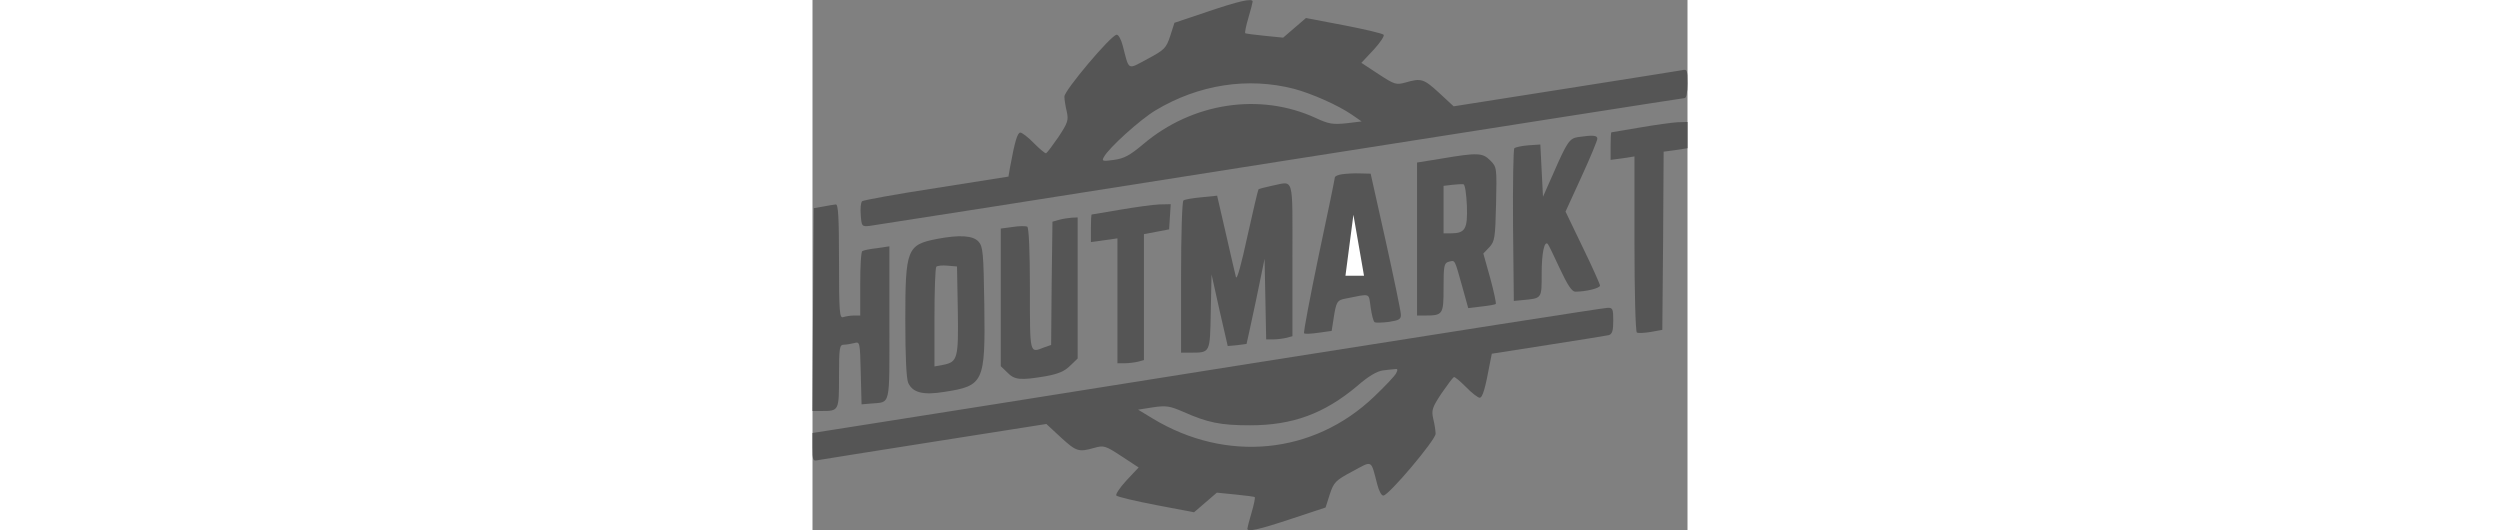
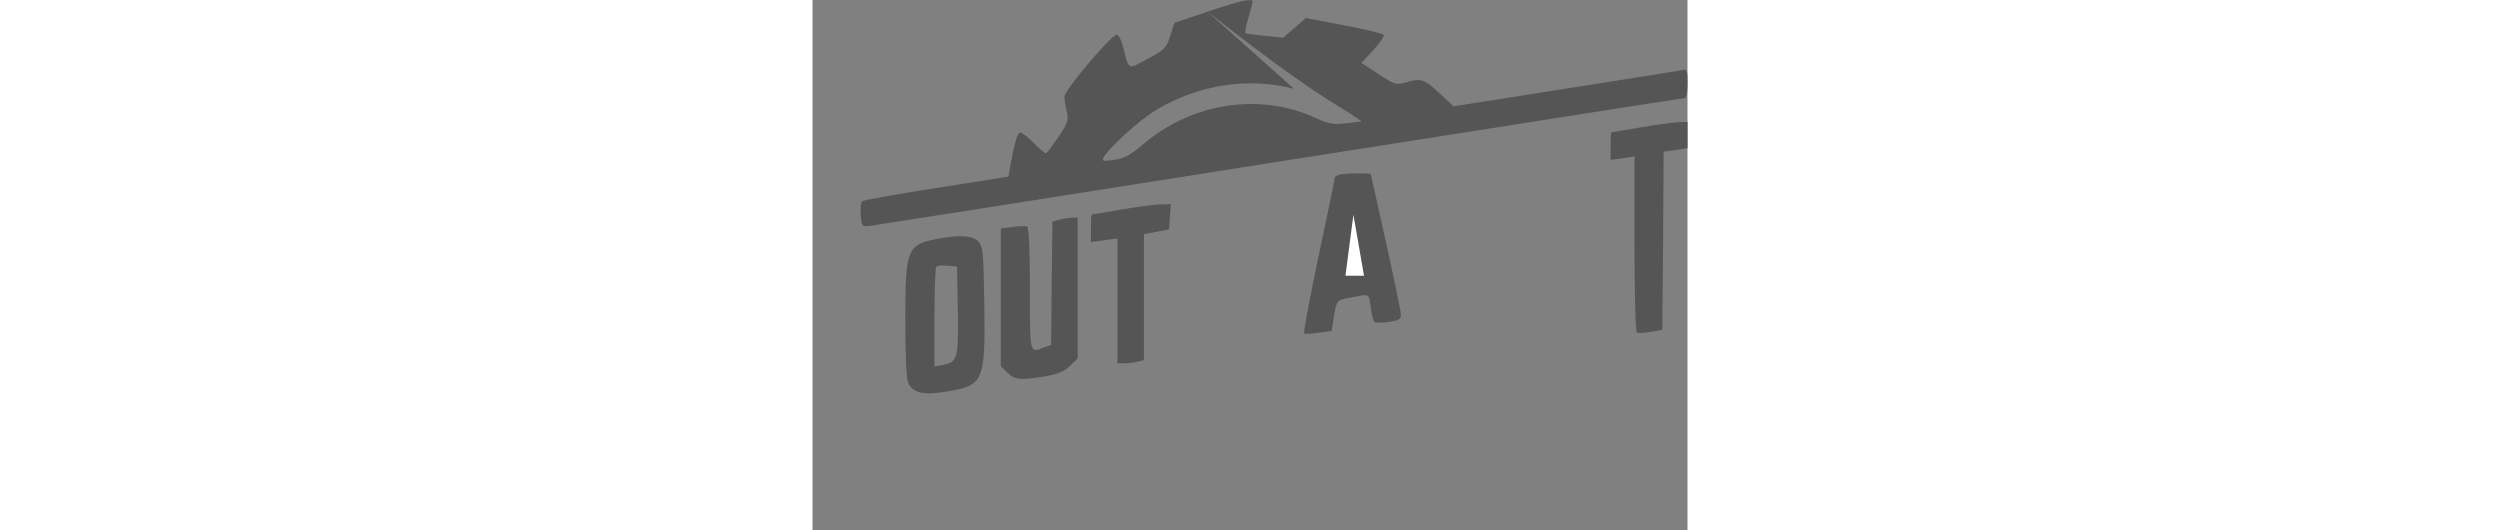
<svg xmlns="http://www.w3.org/2000/svg" height="70" viewBox="0 0 330 200" version="1.1">
  <rect x="0" y="0" width="330" height="200" fill="#808080" stroke="none" />
  <title>houtmarkt</title>
  <g id="Page-1" stroke="none" stroke-width="1" fill="none" fill-rule="evenodd">
    <g id="houtmarkt" fill-rule="nonzero">
      <g id="Group" transform="translate(165, 100) scale(-1, 1) rotate(-180) translate(-165, -100) translate(0, -0)">
-         <path d="M149,195.6 L136.5,191.4 L134.9,186.4 C133.4,181.9 132.8,181.2 126.4,177.8 C118.6,173.6 119.5,173.2 117,182.8 C116.4,185.1 115.4,187 114.7,186.9 C112.6,186.8 95,165.9 95,163.6 C95,162.5 95.4,159.9 95.9,157.9 C96.6,154.7 96.3,153.7 92.8,148.4 C90.6,145.2 88.5,142.4 88.1,142.2 C87.7,142.1 85.7,143.8 83.5,146 C81.4,148.2 79,150 78.4,150 C77.3,150 76.3,146.7 74.5,136.9 L73.9,133.4 L46.7,129.1 C31.7,126.8 19.1,124.5 18.7,124.1 C18.2,123.6 18,121.3 18.2,118.9 C18.5,114.7 18.6,114.5 21.5,114.8 C23.2,115 92.7,125.9 176.2,139.1 C259.6,152.2 328.3,163 328.9,163 C329.6,163 330,165.2 330,168.5 C330,173.7 329.9,174 327.8,173.5 C326.5,173.3 306.7,170.1 283.7,166.5 L241.8,159.9 L236.3,165 C230.5,170.3 229.6,170.6 223.7,168.9 C220.1,167.9 219.5,168.1 213.4,172.1 L207,176.3 L211.6,181.2 C214.1,183.9 215.8,186.5 215.4,186.9 C214.9,187.4 208.1,189 200.3,190.5 L186.1,193.2 L181.8,189.5 L177.5,185.8 L170.5,186.5 C166.7,186.9 163.3,187.3 163.2,187.5 C163,187.7 163.5,190.3 164.4,193.3 C165.3,196.3 166,199.1 166,199.4 C166,200.8 160.8,199.6 149,195.6 Z M181.6,166.5 C188.3,164.7 198.1,160.4 203.5,156.7 L207.1,154.2 L201.3,153.5 C196.3,153 194.7,153.2 189.8,155.5 C168.7,165.2 143.2,161.3 124.7,145.6 C119.7,141.4 117.5,140.2 113.7,139.7 C109.4,139.1 109,139.2 109.9,140.8 C111.8,144.3 123.7,155 129.4,158.4 C145.6,168.1 164.1,171 181.6,166.5 Z" id="Shape" fill="#555" />
+         <path d="M149,195.6 L136.5,191.4 L134.9,186.4 C133.4,181.9 132.8,181.2 126.4,177.8 C118.6,173.6 119.5,173.2 117,182.8 C116.4,185.1 115.4,187 114.7,186.9 C112.6,186.8 95,165.9 95,163.6 C95,162.5 95.4,159.9 95.9,157.9 C96.6,154.7 96.3,153.7 92.8,148.4 C90.6,145.2 88.5,142.4 88.1,142.2 C87.7,142.1 85.7,143.8 83.5,146 C81.4,148.2 79,150 78.4,150 C77.3,150 76.3,146.7 74.5,136.9 L73.9,133.4 L46.7,129.1 C31.7,126.8 19.1,124.5 18.7,124.1 C18.2,123.6 18,121.3 18.2,118.9 C18.5,114.7 18.6,114.5 21.5,114.8 C23.2,115 92.7,125.9 176.2,139.1 C259.6,152.2 328.3,163 328.9,163 C329.6,163 330,165.2 330,168.5 C330,173.7 329.9,174 327.8,173.5 C326.5,173.3 306.7,170.1 283.7,166.5 L241.8,159.9 L236.3,165 C230.5,170.3 229.6,170.6 223.7,168.9 C220.1,167.9 219.5,168.1 213.4,172.1 L207,176.3 L211.6,181.2 C214.1,183.9 215.8,186.5 215.4,186.9 C214.9,187.4 208.1,189 200.3,190.5 L186.1,193.2 L181.8,189.5 L177.5,185.8 L170.5,186.5 C166.7,186.9 163.3,187.3 163.2,187.5 C163,187.7 163.5,190.3 164.4,193.3 C165.3,196.3 166,199.1 166,199.4 C166,200.8 160.8,199.6 149,195.6 Z C188.3,164.7 198.1,160.4 203.5,156.7 L207.1,154.2 L201.3,153.5 C196.3,153 194.7,153.2 189.8,155.5 C168.7,165.2 143.2,161.3 124.7,145.6 C119.7,141.4 117.5,140.2 113.7,139.7 C109.4,139.1 109,139.2 109.9,140.8 C111.8,144.3 123.7,155 129.4,158.4 C145.6,168.1 164.1,171 181.6,166.5 Z" id="Shape" fill="#555" />
        <path d="M312,151.9 C306.2,150.9 301.4,150.1 301.3,150.1 C301.1,150 301,147.7 301,144.9 L301,139.7 L305.5,140.3 L310,141 L310,108 C310,89.9 310.4,74.9 310.9,74.6 C311.3,74.3 313.7,74.4 316.1,74.8 L320.5,75.6 L320.8,109.2 L321,142.8 L325.5,143.4 L330,144.1 L330,149.1 L330,154 L326.3,153.9 C324.2,153.8 317.8,152.9 312,151.9 Z" id="Path" fill="#555" />
-         <path d="M288.7,148.3 C285.5,147.8 284.6,146.5 279.4,134.6 L275.5,125.8 L275,135.6 L274.5,145.5 L270,145.2 C267.5,145 265.2,144.5 264.7,144.1 C264.3,143.7 264.1,130.6 264.2,114.9 L264.5,86.5 L267.5,86.8 C275.2,87.5 275,87.2 275,96.8 C275,104.5 276,109.3 277.3,108 C277.6,107.7 279.6,103.6 281.8,98.8 C284.8,92.4 286.4,90 287.7,90 C291.7,90 297,91.3 297,92.3 C297,92.8 294.1,99.3 290.5,106.7 L284,120.2 L290,133.3 C293.3,140.5 296,147 296,147.7 C296,149 294.3,149.1 288.7,148.3 Z" id="Path" fill="#555" />
-         <path d="M237.3,140.2 L228,138.7 L228,109.8 L228,81 L230.8,81 C237.8,81 238,81.3 238,91.5 C238,99.9 238.2,100.8 240,101.3 C242.4,101.9 242.1,102.4 245,92.1 L247.3,83.8 L252.3,84.4 C255,84.7 257.5,85.1 257.7,85.4 C257.9,85.6 257,90 255.6,95.1 L253,104.4 L255.3,106.8 C257.3,109 257.5,110.3 257.8,123 C258.1,136.8 258.1,137 255.6,139.5 C252.7,142.4 250.9,142.5 237.3,140.2 Z M246.8,122.4 C247.1,113.7 246.2,112 240.8,112 L238,112 L238,120.9 L238,129.9 L241.3,130.3 C243,130.5 245,130.6 245.5,130.5 C246.1,130.4 246.6,126.8 246.8,122.4 Z" id="Shape" fill="#555" />
        <path d="M199.8,134.3 C198.2,134.1 197,133.5 197,133.1 C197,132.7 194.3,119.4 190.9,103.6 C187.6,87.7 185.1,74.6 185.4,74.3 C185.7,74 188.1,74.1 190.8,74.5 L195.8,75.2 L196.5,79.7 C197.5,86.2 197.8,86.8 201.1,87.4 C210.7,89.3 209.7,89.7 210.5,84.1 C210.9,81.3 211.5,78.8 212,78.5 C212.4,78.2 214.9,78.3 217.4,78.6 C221.2,79.2 222,79.6 221.9,81.4 C221.9,82.5 219.3,95 216.2,109 L210.5,134.5 L206.5,134.6 C204.3,134.7 201.3,134.5 199.8,134.3 Z" id="Path" fill="#555" />
        <path d="M208,96 L201,96 L204,119 C204,119 208,96 208,96 Z" id="Path" fill="#FFFFFF" />
-         <path d="M173.1,129.9 C170.7,129.4 168.5,128.8 168.2,128.6 C168,128.3 166.1,120.3 164,110.8 C161.8,100.6 160.1,94.3 159.7,95.5 C159.4,96.6 157.7,104 155.9,111.9 L152.6,126.2 L146.7,125.6 C143.5,125.3 140.4,124.8 139.9,124.4 C139.4,124.1 139,111.6 139,95.4 L139,67 L142.3,67 C150.1,67 149.9,66.6 150.2,82.4 L150.5,96.5 L153.5,83 L156.6,69.5 L160,69.8 C161.9,70 163.6,70.3 163.7,70.3 C163.8,70.4 165.3,77.7 167.2,86.4 L170.5,102.4 L170.8,87.2 L171.1,72 L173.8,72 C175.3,72 177.5,72.3 178.8,72.6 L181,73.2 L181,102.1 C181,134.6 181.8,131.6 173.1,129.9 Z" id="Path" fill="#555" />
-         <path d="M4,122.1 L0.5,121.5 L0.2,83.3 L0,45 L3.4,45 C10,45 10,45 10,58.1 C10,68.8 10.2,70 11.8,70 C12.7,70 14.5,70.3 15.7,70.6 C17.9,71.2 17.9,71.1 18.2,59.4 L18.5,47.5 L22,47.8 C29.6,48.5 29,45.9 29,78.1 L29,107.1 L24.3,106.4 C21.6,106.1 19.2,105.6 18.8,105.3 C18.3,105.1 18,99.5 18,92.9 L18,81 L15.6,81 C14.3,81 12.5,80.7 11.6,80.4 C10.2,79.9 10,82.1 10,101.4 C10,118.1 9.7,123 8.8,122.9 C8.1,122.8 5.9,122.5 4,122.1 Z" id="Path" fill="#555" />
        <path d="M116,120.9 C110.2,119.9 105.4,119.1 105.3,119.1 C105.1,119 105,116.7 105,113.9 L105,108.7 L110,109.4 L115,110.1 L115,86.5 L115,63 L117.8,63 C119.3,63 121.5,63.3 122.8,63.6 L125,64.2 L125,87.9 L125,111.7 L129.8,112.6 L134.5,113.5 L134.8,118.3 L135.1,123 L130.8,122.9 C128.4,122.8 121.8,121.9 116,120.9 Z" id="Path" fill="#555" />
        <path d="M93,117.1 L90.5,116.4 L90.2,93.2 L90,69.9 L87.4,69 C81.8,66.8 82,66.1 82,90.9 C82,105.2 81.6,114.1 81,114.5 C80.4,114.8 78,114.8 75.5,114.4 L71,113.8 L71,87.8 L71,61.9 L73.5,59.5 C76.2,56.7 78.4,56.5 87.9,58.1 C92.8,59 95.1,60 97.2,62.1 L100,64.8 L100,91.4 L100,118 L97.8,117.9 C96.5,117.8 94.4,117.5 93,117.1 Z" id="Path" fill="#555" />
        <path d="M47,109.9 C35.6,107.7 35,106.1 35,79.1 C35,65.5 35.4,57.2 36.1,55.6 C37.8,51.9 41.7,50.9 49.7,52.2 C64.6,54.5 65.2,55.7 64.8,85 C64.5,104.8 64.3,107 62.6,108.9 C60.5,111.2 55.4,111.5 47,109.9 Z M54.8,83 C55.1,64.7 54.7,63.5 49.3,62.4 L46,61.8 L46,80.2 C46,90.4 46.3,99 46.7,99.4 C47.1,99.8 49,100 51,99.8 L54.5,99.5 L54.8,83 Z" id="Shape" fill="#555" />
-         <path d="M166.5,63.1 C94.4,51.6 27.5,41 17.8,39.5 L0,36.7 L0,31.3 C0,26.3 0.1,26 2.3,26.5 C3.5,26.7 23.3,29.9 46.3,33.5 L88.2,40.1 L93.7,35 C99.5,29.7 100.4,29.4 106.3,31.1 C109.9,32.1 110.5,31.9 116.6,27.9 L123,23.7 L118.4,18.8 C115.9,16.1 114.2,13.5 114.6,13.1 C115.1,12.6 121.9,11 129.7,9.5 L143.9,6.8 L148.2,10.5 L152.5,14.2 L159.5,13.5 C163.4,13.1 166.7,12.7 166.8,12.5 C167,12.3 166.5,9.7 165.6,6.7 C164.7,3.7 164,0.9 164,0.6 C164,-0.7 168.2,0.2 180.5,4.3 L193.5,8.6 L195.1,13.6 C196.6,18.1 197.2,18.8 203.6,22.2 C211.4,26.4 210.5,26.8 213,17.3 C213.6,14.9 214.6,13 215.3,13.1 C217.4,13.2 235,34.1 235,36.4 C235,37.5 234.6,40.1 234.1,42.1 C233.4,45.3 233.7,46.3 237.2,51.6 C239.4,54.8 241.5,57.6 241.9,57.8 C242.3,57.9 244.3,56.2 246.5,54 C248.6,51.8 251,50 251.6,50 C252.7,50 253.7,53.3 255.5,63.1 L256.2,66.6 L277.3,69.9 C289,71.7 299.3,73.4 300.3,73.6 C301.6,74 302,75.2 302,79.1 C302,83.5 301.8,84 299.8,83.9 C298.5,83.9 238.6,74.5 166.5,63.1 Z M220.1,59.2 C219.6,58.2 215.8,54.2 211.7,50.3 C188.9,28.6 156.1,25.4 128.4,42.1 L122.8,45.5 L128.5,46.4 C133.4,47.1 134.7,46.9 139.8,44.7 C149,40.6 153.9,39.6 165,39.6 C181.1,39.6 193,44 205.4,54.4 C209.6,58.1 212.9,60 215.1,60.3 C217,60.5 219.1,60.8 219.8,60.8 C220.7,61 220.8,60.5 220.1,59.2 Z" id="Shape" fill="#555" />
      </g>
    </g>
  </g>
</svg>